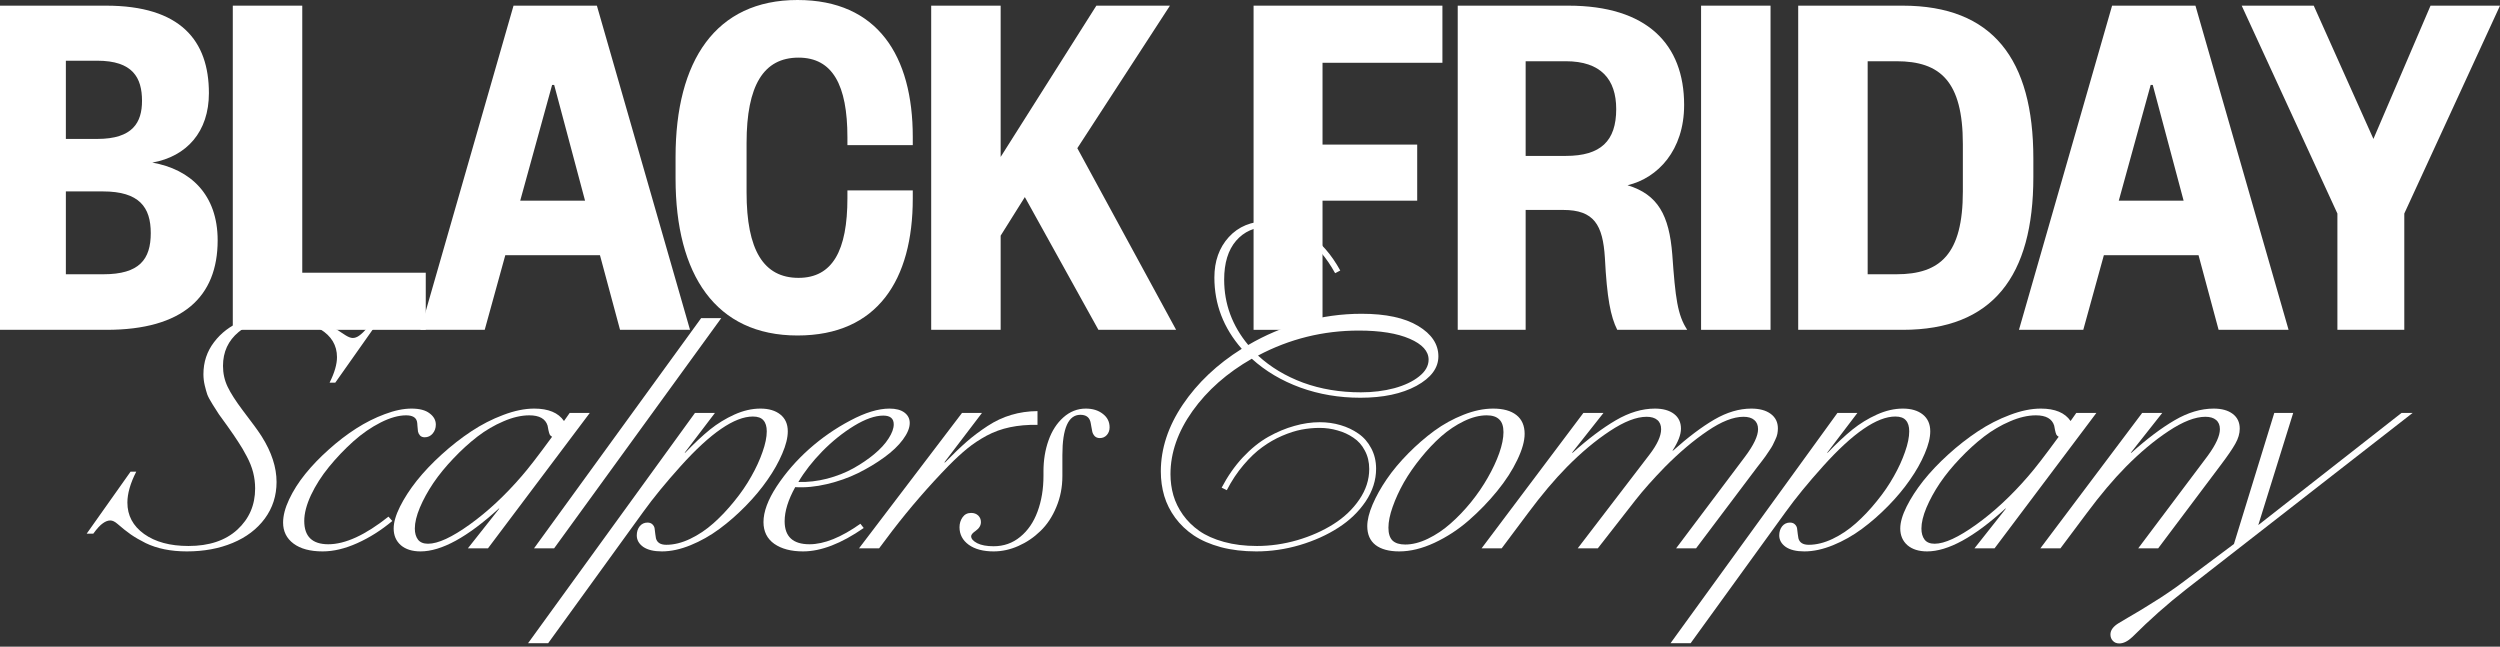
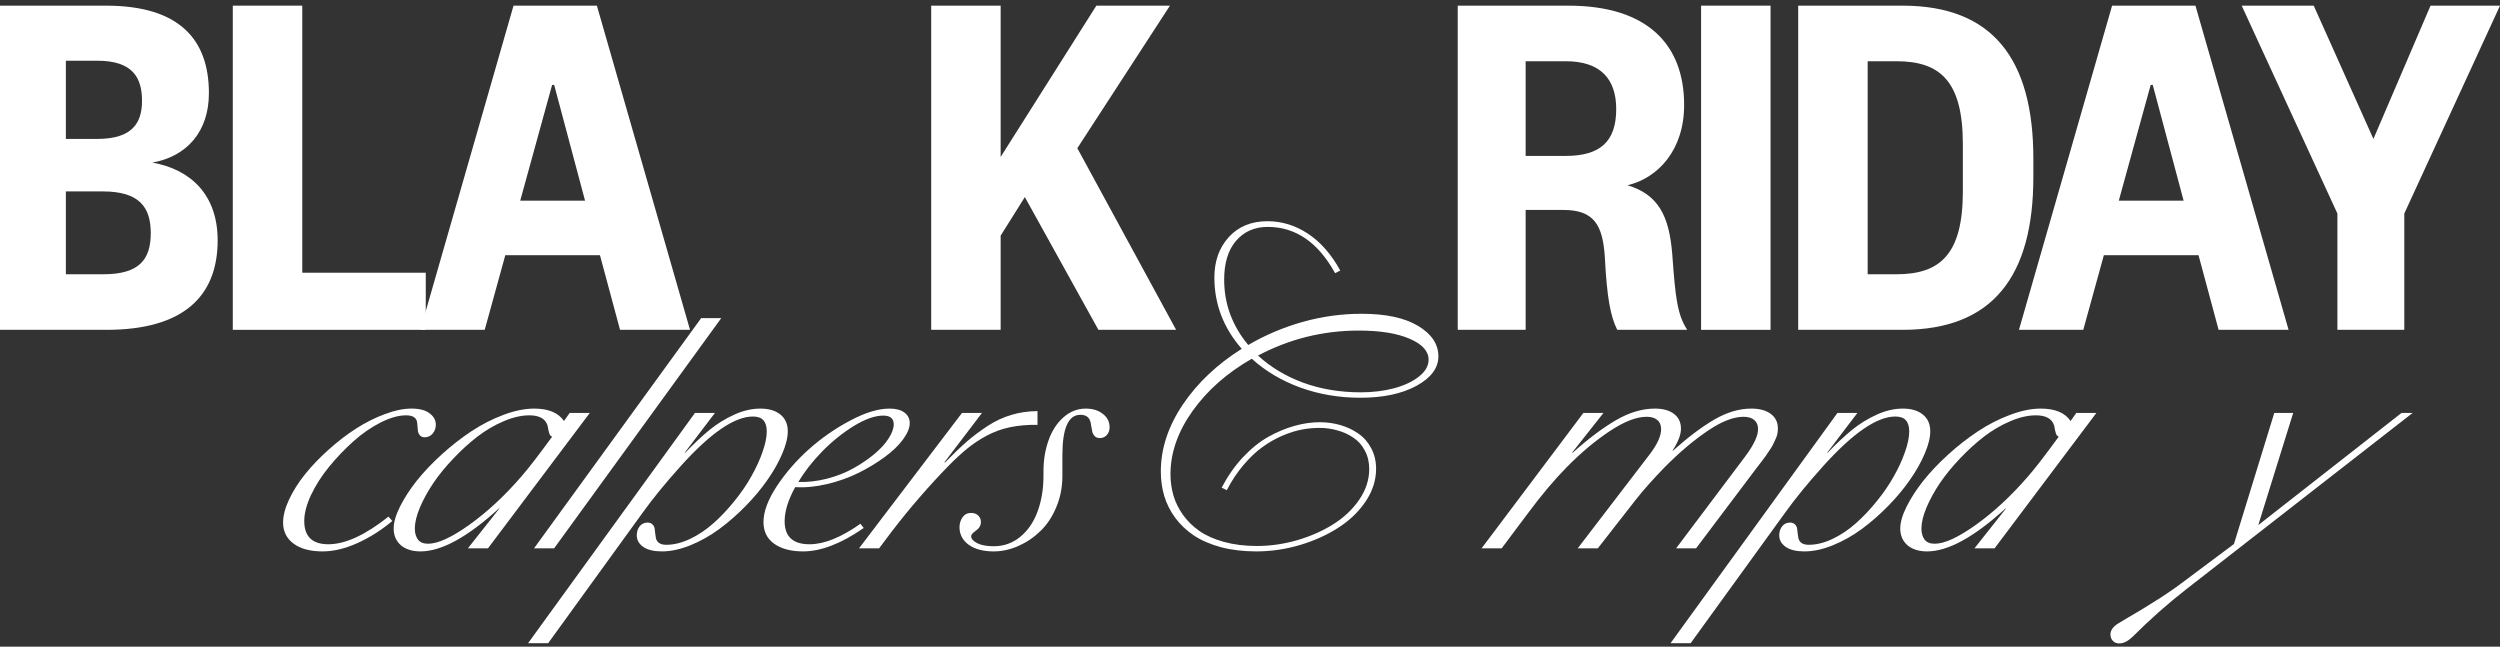
<svg xmlns="http://www.w3.org/2000/svg" width="750" height="194" viewBox="0 0 750 194" fill="none">
  <rect x="0" y="0" width="750" height="194" fill="#333333" stroke="none" />
  <path d="M65.297 72.09C65.297 89.07 54.8 98.95 31.954 98.95H0V1.698H31.8C54.183 1.698 62.673 12.195 62.673 27.941C62.673 39.518 56.035 46.928 45.693 48.78C57.116 50.787 65.297 58.351 65.297 72.09ZM30.873 57.425H19.759V82.278H31.028C41.834 82.278 45.23 77.801 45.23 69.928C45.23 62.21 41.834 57.425 30.873 57.425ZM19.759 18.215V41.679H29.175C39.827 41.679 42.605 36.739 42.605 30.256C42.605 23.309 39.827 18.215 29.175 18.215H19.759Z" fill="white" />
  <path d="M69.839 1.698H90.679V81.815H127.727V98.95H69.839V1.698Z" fill="white" />
  <path d="M154.057 1.698H179.065L207.005 98.95H186.012L179.991 76.566H151.588L145.413 98.95H126.117L154.057 1.698ZM165.635 25.471L156.064 60.203H175.515L166.252 25.471H165.635Z" fill="white" />
-   <path d="M202.669 53.566V47.082C202.669 18.215 214.709 0 239.254 0C263.335 0 273.832 16.826 273.832 41.062V43.532H254.227V41.216C254.227 25.471 249.751 17.289 239.562 17.289C229.066 17.289 223.971 25.625 223.971 42.914V57.733C223.971 75.023 229.066 83.358 239.562 83.358C249.751 83.358 254.227 75.177 254.227 59.431V57.116H273.832V59.586C273.832 83.822 263.335 100.648 239.254 100.648C214.709 100.648 202.669 82.432 202.669 53.566Z" fill="white" />
  <path d="M352.836 98.95H329.526L307.452 59.123L300.196 70.7V98.95H279.357V1.698H300.196V47.082L328.909 1.698H350.983L323.197 44.458L352.836 98.95Z" fill="white" />
-   <path d="M396.757 98.95H376.072V1.698H432.724V18.833H396.757V43.377H425.16V60.203H396.757V98.95Z" fill="white" />
  <path d="M506.166 98.95H485.172C483.165 94.936 482.084 89.379 481.467 77.338C480.85 67.459 478.225 62.982 468.963 62.982H457.694V98.95H437.318V1.698H470.507C494.125 1.698 505.24 13.276 505.24 31.491C505.24 45.075 497.367 53.411 488.259 55.572C497.367 58.351 500.763 64.526 501.689 76.412C502.615 89.379 503.233 94.473 506.166 98.95ZM457.694 46.773H469.735C480.232 46.773 484.863 42.297 484.863 32.726C484.863 23.773 480.232 18.37 469.735 18.37H457.694V46.773Z" fill="white" />
  <path d="M510.323 1.698H531.162V98.95H510.323V1.698Z" fill="white" />
  <path d="M560.299 82.278H568.944C582.065 82.278 588.857 76.257 588.857 57.425V43.223C588.857 24.39 582.065 18.37 568.944 18.37H560.299V82.278ZM539.46 98.95V1.698H570.796C597.811 1.698 610.006 17.752 610.006 47.545V53.102C610.006 82.895 597.811 98.95 570.796 98.95H539.46Z" fill="white" />
  <path d="M633.627 1.698H658.635L686.575 98.95H665.582L659.561 76.566H631.158L624.983 98.95H605.687L633.627 1.698ZM645.205 25.471L635.634 60.203H655.085L645.823 25.471H645.205Z" fill="white" />
  <path d="M712.026 41.679L729.16 1.698H750L721.288 64.062V98.95H701.22V64.062L672.508 1.698H694.119L712.026 41.679Z" fill="white" />
-   <path d="M25.999 160.105L39.169 141.5H40.875C39.103 144.964 38.217 148.059 38.217 150.783C38.217 154.644 39.884 157.778 43.216 160.185C46.575 162.592 51.018 163.795 56.545 163.795C62.734 163.795 67.614 162.168 71.184 158.915C74.754 155.636 76.54 151.51 76.54 146.538C76.54 144.898 76.341 143.298 75.944 141.738C75.548 140.177 74.913 138.577 74.04 136.938C73.168 135.272 72.321 133.83 71.501 132.614C70.708 131.371 69.624 129.784 68.248 127.853C66.926 126.002 66.066 124.812 65.67 124.283C65.299 123.727 64.691 122.775 63.845 121.426C62.998 120.078 62.443 119.046 62.179 118.332C61.941 117.618 61.689 116.719 61.425 115.634C61.16 114.524 61.028 113.4 61.028 112.262C61.028 108.639 62.086 105.439 64.202 102.662C66.318 99.859 69.108 97.743 72.572 96.315C76.063 94.86 79.912 94.133 84.117 94.133C85.624 94.133 87.092 94.225 88.52 94.41C89.948 94.569 91.271 94.834 92.487 95.204C93.704 95.548 94.775 95.878 95.701 96.196C96.626 96.513 97.565 96.936 98.517 97.465C99.496 97.994 100.21 98.391 100.659 98.655C101.135 98.92 101.757 99.316 102.524 99.845C103.291 100.348 103.701 100.612 103.754 100.639C104.574 101.141 105.261 101.393 105.817 101.393C106.451 101.393 107.086 101.168 107.721 100.718C108.382 100.269 109.334 99.356 110.577 97.981H112.442L100.58 114.801H98.874C100.355 111.839 101.096 109.287 101.096 107.145C101.096 103.601 99.43 100.811 96.097 98.774C92.791 96.711 88.719 95.68 83.879 95.68C78.801 95.68 74.701 96.989 71.581 99.607C68.46 102.199 66.9 105.584 66.9 109.763C66.9 112.011 67.362 114.1 68.288 116.031C69.214 117.962 70.721 120.316 72.81 123.093C75.693 126.848 77.597 129.466 78.523 130.947C81.485 135.655 82.966 140.204 82.966 144.594C82.966 148.72 81.789 152.383 79.436 155.583C77.082 158.757 73.868 161.19 69.795 162.882C65.749 164.575 61.174 165.421 56.069 165.421C53.636 165.421 51.388 165.21 49.325 164.787C47.262 164.363 45.385 163.742 43.692 162.922C41.999 162.076 40.518 161.216 39.249 160.344C38.006 159.471 36.657 158.4 35.202 157.13C34.435 156.469 33.735 156.138 33.1 156.138C32.386 156.138 31.645 156.416 30.878 156.971C30.085 157.5 29.12 158.545 27.982 160.105H25.999Z" fill="white" />
  <path d="M84.927 156.773C84.927 154.684 85.536 152.356 86.752 149.791C87.969 147.199 89.582 144.66 91.592 142.174C93.602 139.688 95.943 137.255 98.614 134.875C101.285 132.468 104.022 130.366 106.826 128.567C109.629 126.769 112.499 125.327 115.434 124.243C118.37 123.132 121.041 122.577 123.448 122.577C125.855 122.577 127.666 123.053 128.883 124.005C130.126 124.931 130.747 126.055 130.747 127.377C130.747 128.435 130.43 129.334 129.795 130.075C129.161 130.815 128.367 131.185 127.415 131.185C126.807 131.185 126.331 131 125.987 130.63C125.67 130.26 125.471 129.863 125.392 129.44C125.339 128.99 125.286 128.435 125.233 127.774C125.207 127.113 125.154 126.65 125.074 126.385C124.757 125.195 123.673 124.6 121.821 124.6C119.573 124.6 117.034 125.314 114.205 126.742C111.375 128.17 108.637 130.061 105.993 132.415C103.374 134.769 100.941 137.321 98.693 140.072C96.472 142.796 94.673 145.612 93.298 148.522C91.949 151.431 91.275 154.023 91.275 156.297C91.275 160.952 93.682 163.279 98.495 163.279C103.573 163.279 109.59 160.515 116.545 154.988L117.696 156.297C114.337 159.1 110.819 161.322 107.143 162.962C103.493 164.602 100.042 165.421 96.789 165.421C93.06 165.421 90.151 164.641 88.061 163.081C85.972 161.52 84.927 159.418 84.927 156.773Z" fill="white" />
  <path d="M118.1 158.558C118.1 156.707 118.735 154.512 120.005 151.973C121.274 149.434 122.953 146.842 125.043 144.197C127.159 141.553 129.645 138.934 132.501 136.343C135.384 133.724 138.346 131.41 141.387 129.4C144.455 127.364 147.655 125.724 150.987 124.481C154.32 123.212 157.414 122.577 160.27 122.577C164.528 122.577 167.504 123.82 169.196 126.306L170.902 123.886H176.932L146.386 164.509H140.356L149.797 152.568H149.639C140.25 161.137 132.422 165.421 126.154 165.421C123.667 165.421 121.697 164.8 120.243 163.557C118.814 162.287 118.1 160.621 118.1 158.558ZM124.448 158.558C124.448 159.934 124.765 161.044 125.4 161.891C126.035 162.711 127.039 163.12 128.415 163.12C131.403 163.12 135.582 161.19 140.951 157.329C146.32 153.467 151.49 148.654 156.462 142.888C158.419 140.667 161.474 136.713 165.626 131.027C165.309 130.868 165.071 130.643 164.912 130.352C164.78 130.061 164.648 129.599 164.515 128.964C164.409 128.329 164.33 127.906 164.277 127.694C163.643 125.631 161.818 124.6 158.803 124.6C156.396 124.6 153.817 125.195 151.067 126.385C148.316 127.549 145.698 129.083 143.212 130.987C140.752 132.891 138.359 135.073 136.032 137.533C133.704 139.966 131.694 142.425 130.002 144.912C128.335 147.398 126.987 149.857 125.955 152.29C124.95 154.697 124.448 156.786 124.448 158.558Z" fill="white" />
  <path d="M160.199 164.509L210.343 95.442H216.373L166.229 164.509H160.199Z" fill="white" />
  <path d="M199.878 163.438C202.179 163.438 204.572 162.843 207.058 161.653C209.544 160.463 211.872 158.902 214.04 156.971C216.209 155.041 218.285 152.846 220.269 150.386C222.279 147.927 223.985 145.44 225.386 142.928C226.814 140.415 227.938 137.969 228.758 135.589C229.605 133.209 230.028 131.146 230.028 129.4C230.028 127.946 229.697 126.848 229.036 126.108C228.401 125.341 227.343 124.957 225.862 124.957C220.361 124.957 213.154 129.903 204.242 139.794C199.719 144.819 195.964 149.408 192.975 153.56L164.452 192.953H158.422L208.486 123.886H214.477L205.392 135.827H205.551C208.248 133.023 210.721 130.709 212.969 128.884C215.244 127.06 217.703 125.552 220.348 124.362C222.993 123.172 225.585 122.577 228.124 122.577C230.636 122.577 232.633 123.172 234.114 124.362C235.595 125.552 236.335 127.232 236.335 129.4C236.335 131.304 235.78 133.539 234.669 136.105C233.585 138.67 232.117 141.275 230.266 143.92C228.441 146.564 226.259 149.183 223.72 151.775C221.181 154.366 218.55 156.667 215.826 158.677C213.102 160.687 210.219 162.314 207.177 163.557C204.136 164.8 201.266 165.421 198.569 165.421C196.162 165.421 194.298 164.972 192.975 164.073C191.679 163.147 191.031 161.996 191.031 160.621C191.031 159.537 191.322 158.624 191.904 157.884C192.512 157.143 193.293 156.773 194.245 156.773C194.879 156.773 195.382 156.958 195.752 157.329C196.122 157.699 196.334 158.109 196.387 158.558C196.466 158.981 196.532 159.524 196.585 160.185C196.665 160.82 196.731 161.256 196.784 161.494C197.127 162.79 198.159 163.438 199.878 163.438Z" fill="white" />
  <path d="M229.044 156.614C229.044 153.52 230.366 149.95 233.011 145.903C235.682 141.857 238.909 138.141 242.691 134.756C246.499 131.371 250.638 128.501 255.108 126.147C259.577 123.767 263.492 122.577 266.85 122.577C268.781 122.577 270.275 122.974 271.333 123.767C272.391 124.56 272.92 125.605 272.92 126.901C272.92 128.382 272.232 130.048 270.857 131.899C269.508 133.724 267.644 135.496 265.263 137.215C262.91 138.934 260.291 140.508 257.409 141.936C254.552 143.338 251.445 144.435 248.086 145.229C244.727 146.022 241.553 146.326 238.565 146.141C236.449 149.95 235.391 153.361 235.391 156.376C235.391 160.978 237.877 163.279 242.849 163.279C247.24 163.279 252.331 161.229 258.123 157.13L259.114 158.4C252.37 163.081 246.301 165.421 240.906 165.421C237.335 165.421 234.466 164.668 232.297 163.16C230.128 161.626 229.044 159.444 229.044 156.614ZM239.517 144.594C242.347 144.674 245.216 144.343 248.126 143.602C251.035 142.835 253.653 141.804 255.98 140.508C258.308 139.212 260.397 137.797 262.248 136.263C264.126 134.703 265.568 133.129 266.573 131.542C267.604 129.956 268.12 128.541 268.12 127.298C268.12 125.552 267.075 124.679 264.986 124.679C262.5 124.679 259.564 125.711 256.179 127.774C252.82 129.837 249.646 132.389 246.658 135.43C243.696 138.472 241.315 141.526 239.517 144.594Z" fill="white" />
  <path d="M311.25 127.456C308.261 127.403 305.511 127.641 302.998 128.17C300.486 128.699 298.145 129.546 295.977 130.709C293.834 131.873 291.904 133.156 290.185 134.557C288.492 135.933 286.628 137.652 284.591 139.715C278.614 145.85 272.981 152.356 267.691 159.233L263.724 164.509H257.694L288.598 123.886H294.588L283.322 138.683L283.48 138.763C285.993 136.197 288.175 134.108 290.026 132.495C291.877 130.881 293.953 129.321 296.254 127.813C298.555 126.306 300.922 125.195 303.355 124.481C305.815 123.74 308.447 123.357 311.25 123.331V127.456Z" fill="white" />
  <path d="M318.716 142.809C318.716 146.141 318.108 149.249 316.891 152.132C315.701 155.014 314.114 157.408 312.131 159.312C310.174 161.216 307.965 162.711 305.506 163.795C303.072 164.879 300.6 165.421 298.087 165.421C294.966 165.421 292.48 164.76 290.629 163.438C288.778 162.089 287.852 160.33 287.852 158.162C287.852 157.051 288.156 156.059 288.765 155.186C289.373 154.314 290.232 153.877 291.343 153.877C292.216 153.877 292.93 154.142 293.485 154.671C294.014 155.2 294.279 155.847 294.279 156.614C294.279 157.619 293.763 158.492 292.732 159.233C291.806 159.867 291.343 160.41 291.343 160.859C291.343 161.626 291.951 162.327 293.168 162.962C294.385 163.57 296.024 163.874 298.087 163.874C301.129 163.874 303.787 162.935 306.061 161.058C308.362 159.18 310.094 156.654 311.258 153.48C312.448 150.28 313.043 146.697 313.043 142.73V141.42C313.043 138.062 313.546 134.967 314.551 132.138C315.556 129.281 317.037 126.98 318.994 125.235C320.977 123.463 323.225 122.577 325.738 122.577C327.801 122.577 329.507 123.106 330.855 124.164C332.204 125.195 332.879 126.544 332.879 128.21C332.879 129.109 332.601 129.876 332.045 130.511C331.49 131.119 330.789 131.423 329.943 131.423C329.308 131.423 328.792 131.225 328.396 130.828C328.025 130.405 327.787 129.956 327.682 129.48C327.576 129.004 327.47 128.435 327.364 127.774C327.259 127.086 327.166 126.623 327.087 126.385C326.69 125.089 325.698 124.441 324.111 124.441C320.514 124.441 318.716 128.475 318.716 136.541V142.809Z" fill="white" />
  <path d="M366.496 146.3C368.294 142.862 370.41 139.834 372.843 137.215C375.303 134.597 377.842 132.547 380.46 131.066C383.105 129.585 385.723 128.488 388.315 127.774C390.906 127.033 393.445 126.663 395.931 126.663C398.1 126.663 400.176 126.954 402.16 127.536C404.143 128.118 405.929 128.964 407.515 130.075C409.129 131.185 410.411 132.653 411.363 134.478C412.342 136.303 412.831 138.353 412.831 140.627C412.831 144.039 411.787 147.305 409.697 150.426C407.608 153.52 404.871 156.152 401.485 158.32C398.127 160.489 394.279 162.221 389.941 163.517C385.63 164.787 381.28 165.421 376.889 165.421C373.002 165.421 369.458 164.998 366.258 164.152C363.058 163.279 360.347 162.102 358.125 160.621C355.93 159.14 354.079 157.381 352.571 155.345C351.064 153.282 349.966 151.1 349.279 148.799C348.591 146.472 348.247 144.012 348.247 141.42C348.247 134.597 350.442 127.919 354.832 121.387C359.249 114.854 365.147 109.274 372.526 104.646C367.051 98.404 364.314 91.276 364.314 83.263C364.314 78.344 365.755 74.297 368.638 71.124C371.547 67.95 375.408 66.363 380.222 66.363C384.559 66.363 388.606 67.606 392.361 70.092C396.143 72.578 399.383 76.268 402.08 81.16L400.533 81.954C395.429 72.697 388.685 68.069 380.301 68.069C376.387 68.069 373.227 69.457 370.82 72.234C368.44 75.011 367.249 78.899 367.249 83.898C367.249 91.171 369.656 97.703 374.47 103.495C379.521 100.533 384.943 98.232 390.735 96.592C396.553 94.953 402.477 94.133 408.507 94.133C415.754 94.133 421.4 95.349 425.447 97.782C429.493 100.216 431.516 103.257 431.516 106.907C431.516 110.398 429.321 113.347 424.931 115.753C420.541 118.134 414.934 119.324 408.11 119.324C401.737 119.324 395.733 118.306 390.1 116.269C384.467 114.206 379.613 111.324 375.541 107.621C368.135 111.852 362.211 117.076 357.768 123.291C353.351 129.506 351.143 135.827 351.143 142.254C351.143 144.449 351.434 146.564 352.016 148.601C352.598 150.611 353.55 152.555 354.872 154.433C356.194 156.284 357.834 157.897 359.791 159.272C361.748 160.648 364.208 161.745 367.17 162.565C370.132 163.385 373.438 163.795 377.088 163.795C381.134 163.795 385.167 163.213 389.187 162.049C393.234 160.859 396.844 159.259 400.018 157.249C403.218 155.239 405.81 152.78 407.793 149.87C409.777 146.961 410.768 143.907 410.768 140.706C410.768 138.644 410.332 136.805 409.459 135.192C408.613 133.552 407.462 132.257 406.008 131.304C404.58 130.326 402.993 129.599 401.247 129.123C399.528 128.62 397.73 128.369 395.852 128.369C394.08 128.369 392.282 128.541 390.457 128.884C388.658 129.228 386.715 129.85 384.625 130.749C382.536 131.648 380.552 132.785 378.675 134.161C376.797 135.51 374.919 137.295 373.041 139.516C371.164 141.711 369.497 144.224 368.043 147.054L366.496 146.3ZM377.405 106.669C381.161 110.133 385.67 112.844 390.933 114.801C396.222 116.732 402.001 117.697 408.269 117.697C411.84 117.697 415.172 117.287 418.266 116.467C421.361 115.621 423.847 114.444 425.724 112.937C427.629 111.429 428.581 109.75 428.581 107.899C428.581 105.36 426.69 103.27 422.908 101.631C419.126 99.991 414.035 99.171 407.634 99.171C396.923 99.171 386.847 101.67 377.405 106.669Z" fill="white" />
-   <path d="M419.782 165.421C416.714 165.421 414.347 164.787 412.681 163.517C411.014 162.221 410.181 160.33 410.181 157.844C410.181 156.019 410.71 153.864 411.768 151.378C412.826 148.892 414.241 146.353 416.013 143.761C417.811 141.143 419.967 138.564 422.479 136.025C424.992 133.486 427.597 131.225 430.294 129.242C433.018 127.258 435.928 125.658 439.022 124.441C442.143 123.198 445.118 122.577 447.948 122.577C450.963 122.577 453.29 123.225 454.93 124.521C456.57 125.817 457.39 127.694 457.39 130.154C457.39 132.323 456.649 134.941 455.168 138.009C453.713 141.077 451.703 144.184 449.138 147.331C446.573 150.479 443.73 153.414 440.609 156.138C437.488 158.862 434.063 161.097 430.334 162.843C426.631 164.562 423.114 165.421 419.782 165.421ZM416.529 158.32C416.529 160.066 416.939 161.349 417.758 162.168C418.605 162.962 419.874 163.358 421.567 163.358C423.709 163.358 425.983 162.777 428.39 161.613C430.797 160.449 433.058 158.929 435.174 157.051C437.316 155.173 439.366 153.031 441.323 150.624C443.28 148.191 444.959 145.731 446.361 143.245C447.789 140.759 448.926 138.326 449.773 135.946C450.619 133.539 451.042 131.437 451.042 129.638C451.042 127.893 450.619 126.623 449.773 125.83C448.953 125.01 447.697 124.6 446.004 124.6C443.862 124.6 441.587 125.182 439.181 126.346C436.774 127.509 434.5 129.03 432.357 130.908C430.242 132.785 428.205 134.941 426.248 137.374C424.291 139.781 422.598 142.227 421.17 144.713C419.768 147.199 418.644 149.646 417.798 152.052C416.952 154.433 416.529 156.522 416.529 158.32Z" fill="white" />
  <path d="M444.465 164.509L475.011 123.886H481.041L471.6 135.827H471.798C476.453 131.648 480.777 128.395 484.77 126.068C488.764 123.74 492.665 122.577 496.473 122.577C498.88 122.577 500.784 123.106 502.186 124.164C503.588 125.222 504.289 126.703 504.289 128.607C504.289 130.405 503.442 132.6 501.75 135.192H501.908C506.404 131.172 510.53 128.065 514.286 125.87C518.068 123.674 521.77 122.577 525.393 122.577C527.853 122.577 529.797 123.106 531.225 124.164C532.653 125.222 533.367 126.676 533.367 128.527C533.367 129.056 533.314 129.599 533.209 130.154C533.103 130.709 532.891 131.304 532.574 131.939C532.283 132.574 532.032 133.103 531.82 133.526C531.609 133.949 531.238 134.544 530.709 135.311C530.207 136.052 529.85 136.581 529.638 136.898C529.427 137.189 528.99 137.771 528.329 138.644C527.668 139.516 527.258 140.045 527.099 140.23L508.811 164.509H502.821L523.529 136.977C526.121 133.513 527.417 130.775 527.417 128.765C527.417 127.549 527.033 126.623 526.266 125.989C525.526 125.354 524.455 125.036 523.053 125.036C520.011 125.036 516.415 126.451 512.262 129.281C508.11 132.085 503.852 135.681 499.488 140.072C495.865 143.801 492.916 147.12 490.642 150.029L479.336 164.509H473.306L494.847 136.382C497.174 133.341 498.338 130.802 498.338 128.765C498.338 127.549 497.954 126.623 497.187 125.989C496.447 125.354 495.376 125.036 493.974 125.036C490.933 125.036 487.257 126.465 482.946 129.321C478.661 132.151 474.377 135.734 470.092 140.072C466.363 143.854 462.462 148.482 458.389 153.956L450.495 164.509H444.465Z" fill="white" />
  <path d="M542.619 163.438C544.919 163.438 547.313 162.843 549.799 161.653C552.285 160.463 554.612 158.902 556.781 156.971C558.95 155.041 561.026 152.846 563.009 150.386C565.019 147.927 566.725 145.44 568.127 142.928C569.555 140.415 570.679 137.969 571.499 135.589C572.345 133.209 572.768 131.146 572.768 129.4C572.768 127.946 572.438 126.848 571.777 126.108C571.142 125.341 570.084 124.957 568.603 124.957C563.102 124.957 555.895 129.903 546.982 139.794C542.46 144.819 538.704 149.408 535.716 153.56L507.192 192.953H501.162L551.227 123.886H557.217L548.133 135.827H548.292C550.989 133.023 553.462 130.709 555.71 128.884C557.984 127.06 560.444 125.552 563.089 124.362C565.733 123.172 568.325 122.577 570.864 122.577C573.377 122.577 575.374 123.172 576.855 124.362C578.336 125.552 579.076 127.232 579.076 129.4C579.076 131.304 578.521 133.539 577.41 136.105C576.326 138.67 574.858 141.275 573.006 143.92C571.182 146.564 569 149.183 566.461 151.775C563.922 154.366 561.29 156.667 558.566 158.677C555.842 160.687 552.959 162.314 549.918 163.557C546.877 164.8 544.007 165.421 541.309 165.421C538.903 165.421 537.038 164.972 535.716 164.073C534.42 163.147 533.772 161.996 533.772 160.621C533.772 159.537 534.063 158.624 534.645 157.884C535.253 157.143 536.033 156.773 536.985 156.773C537.62 156.773 538.123 156.958 538.493 157.329C538.863 157.699 539.075 158.109 539.128 158.558C539.207 158.981 539.273 159.524 539.326 160.185C539.405 160.82 539.471 161.256 539.524 161.494C539.868 162.79 540.899 163.438 542.619 163.438Z" fill="white" />
  <path d="M570.079 158.558C570.079 156.707 570.714 154.512 571.983 151.973C573.252 149.434 574.932 146.842 577.021 144.197C579.137 141.553 581.623 138.934 584.479 136.343C587.362 133.724 590.324 131.41 593.366 129.4C596.433 127.364 599.634 125.724 602.966 124.481C606.298 123.212 609.393 122.577 612.249 122.577C616.507 122.577 619.482 123.82 621.175 126.306L622.881 123.886H628.911L598.364 164.509H592.334L601.776 152.568H601.617C592.228 161.137 584.4 165.421 578.132 165.421C575.646 165.421 573.676 164.8 572.221 163.557C570.793 162.287 570.079 160.621 570.079 158.558ZM576.426 158.558C576.426 159.934 576.743 161.044 577.378 161.891C578.013 162.711 579.018 163.12 580.393 163.12C583.382 163.12 587.56 161.19 592.929 157.329C598.298 153.467 603.468 148.654 608.441 142.888C610.398 140.667 613.452 136.713 617.604 131.027C617.287 130.868 617.049 130.643 616.89 130.352C616.758 130.061 616.626 129.599 616.494 128.964C616.388 128.329 616.309 127.906 616.256 127.694C615.621 125.631 613.796 124.6 610.781 124.6C608.374 124.6 605.796 125.195 603.045 126.385C600.295 127.549 597.677 129.083 595.19 130.987C592.731 132.891 590.337 135.073 588.01 137.533C585.683 139.966 583.673 142.425 581.98 144.912C580.314 147.398 578.965 149.857 577.934 152.29C576.929 154.697 576.426 156.786 576.426 158.558Z" fill="white" />
-   <path d="M661.607 125.036C658.566 125.036 654.89 126.465 650.579 129.321C646.294 132.151 642.01 135.734 637.726 140.072C633.997 143.854 630.096 148.482 626.023 153.956L618.128 164.509H612.098L642.645 123.886H648.675L639.233 135.827H639.431C644.086 131.648 648.41 128.395 652.404 126.068C656.397 123.74 660.298 122.577 664.107 122.577C666.513 122.577 668.418 123.106 669.819 124.164C671.221 125.222 671.922 126.703 671.922 128.607C671.922 130.061 671.486 131.556 670.613 133.09C669.766 134.624 668.272 136.805 666.13 139.635L647.445 164.509H641.455L662.322 136.739C664.755 133.407 665.971 130.749 665.971 128.765C665.971 127.549 665.588 126.623 664.821 125.989C664.08 125.354 663.009 125.036 661.607 125.036Z" fill="white" />
  <path d="M633.132 190.335C633.132 189.065 633.965 187.928 635.631 186.923C635.816 186.817 636.795 186.235 638.567 185.177C640.339 184.146 641.463 183.485 641.939 183.194C642.388 182.929 643.354 182.334 644.835 181.409C646.316 180.51 647.453 179.795 648.246 179.267C649.013 178.764 649.979 178.116 651.142 177.323C652.279 176.556 653.337 175.802 654.316 175.061L670.184 163.2L682.284 123.886H687.957L677.484 157.527L720.447 123.886H723.78L655.784 176.847C650.256 181.158 644.901 185.905 639.717 191.088C638.342 192.384 637.033 193.032 635.79 193.032C634.97 193.032 634.322 192.768 633.846 192.239C633.37 191.736 633.132 191.102 633.132 190.335Z" fill="white" />
</svg>